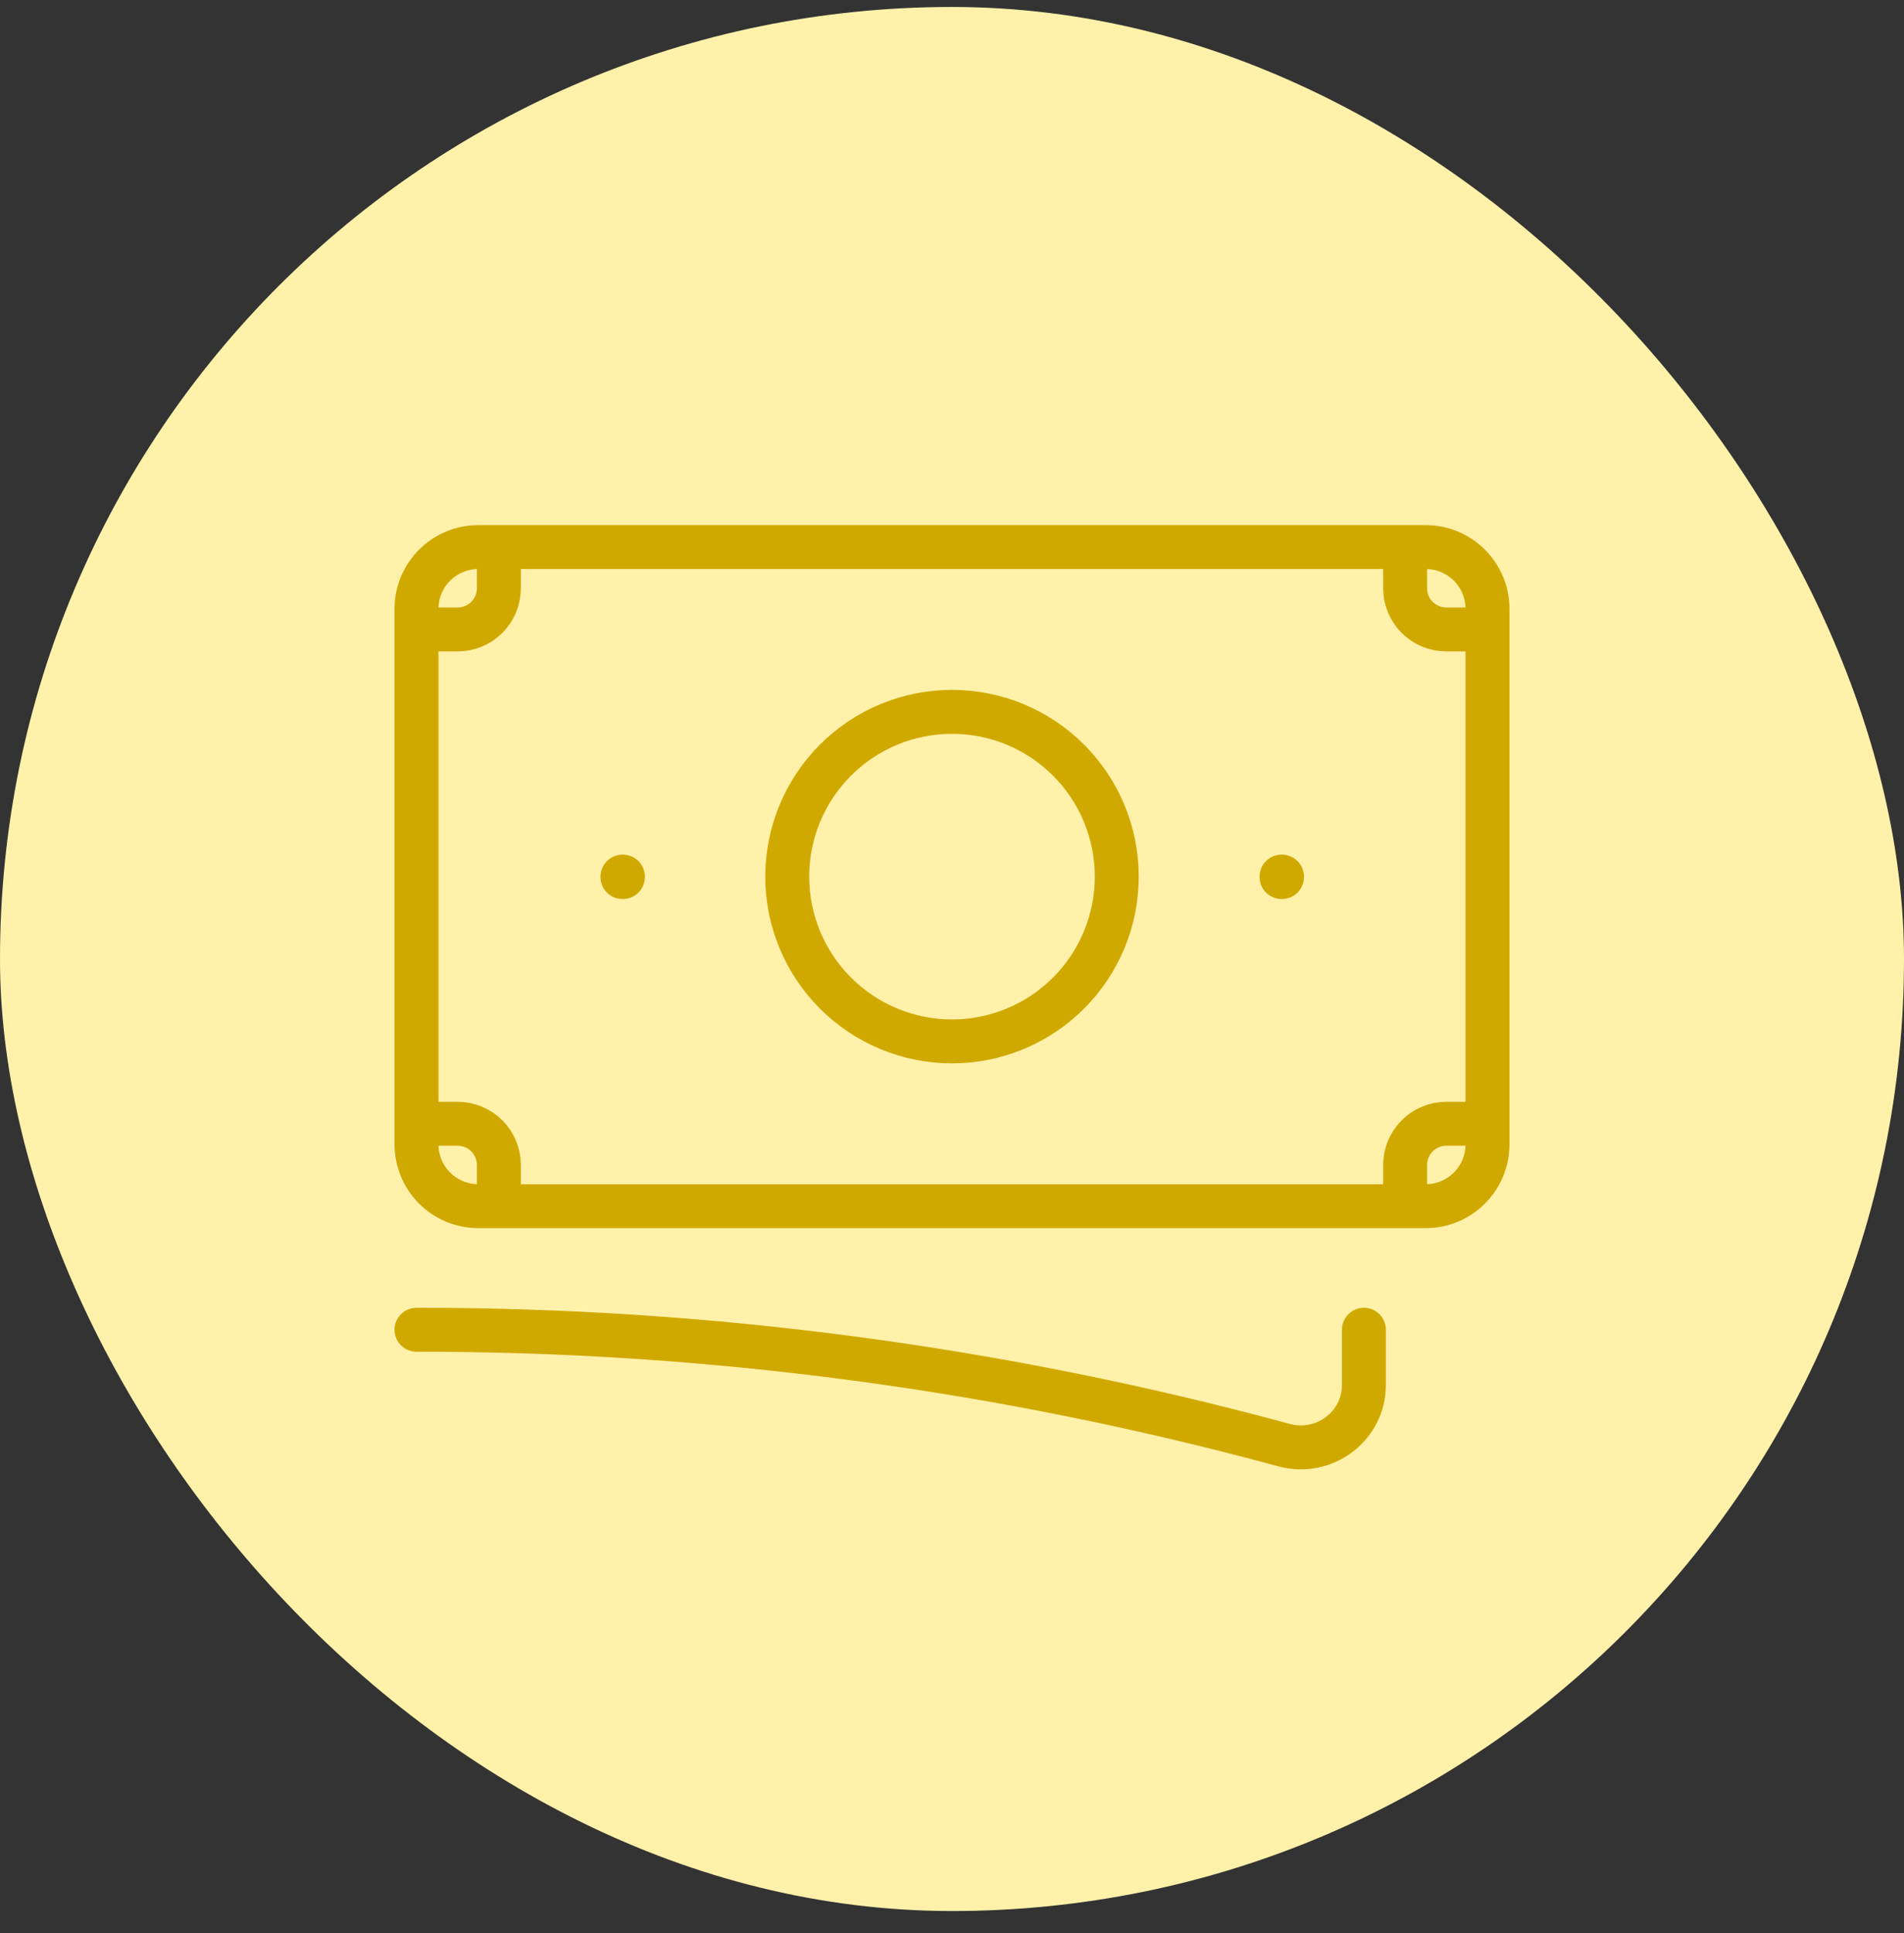
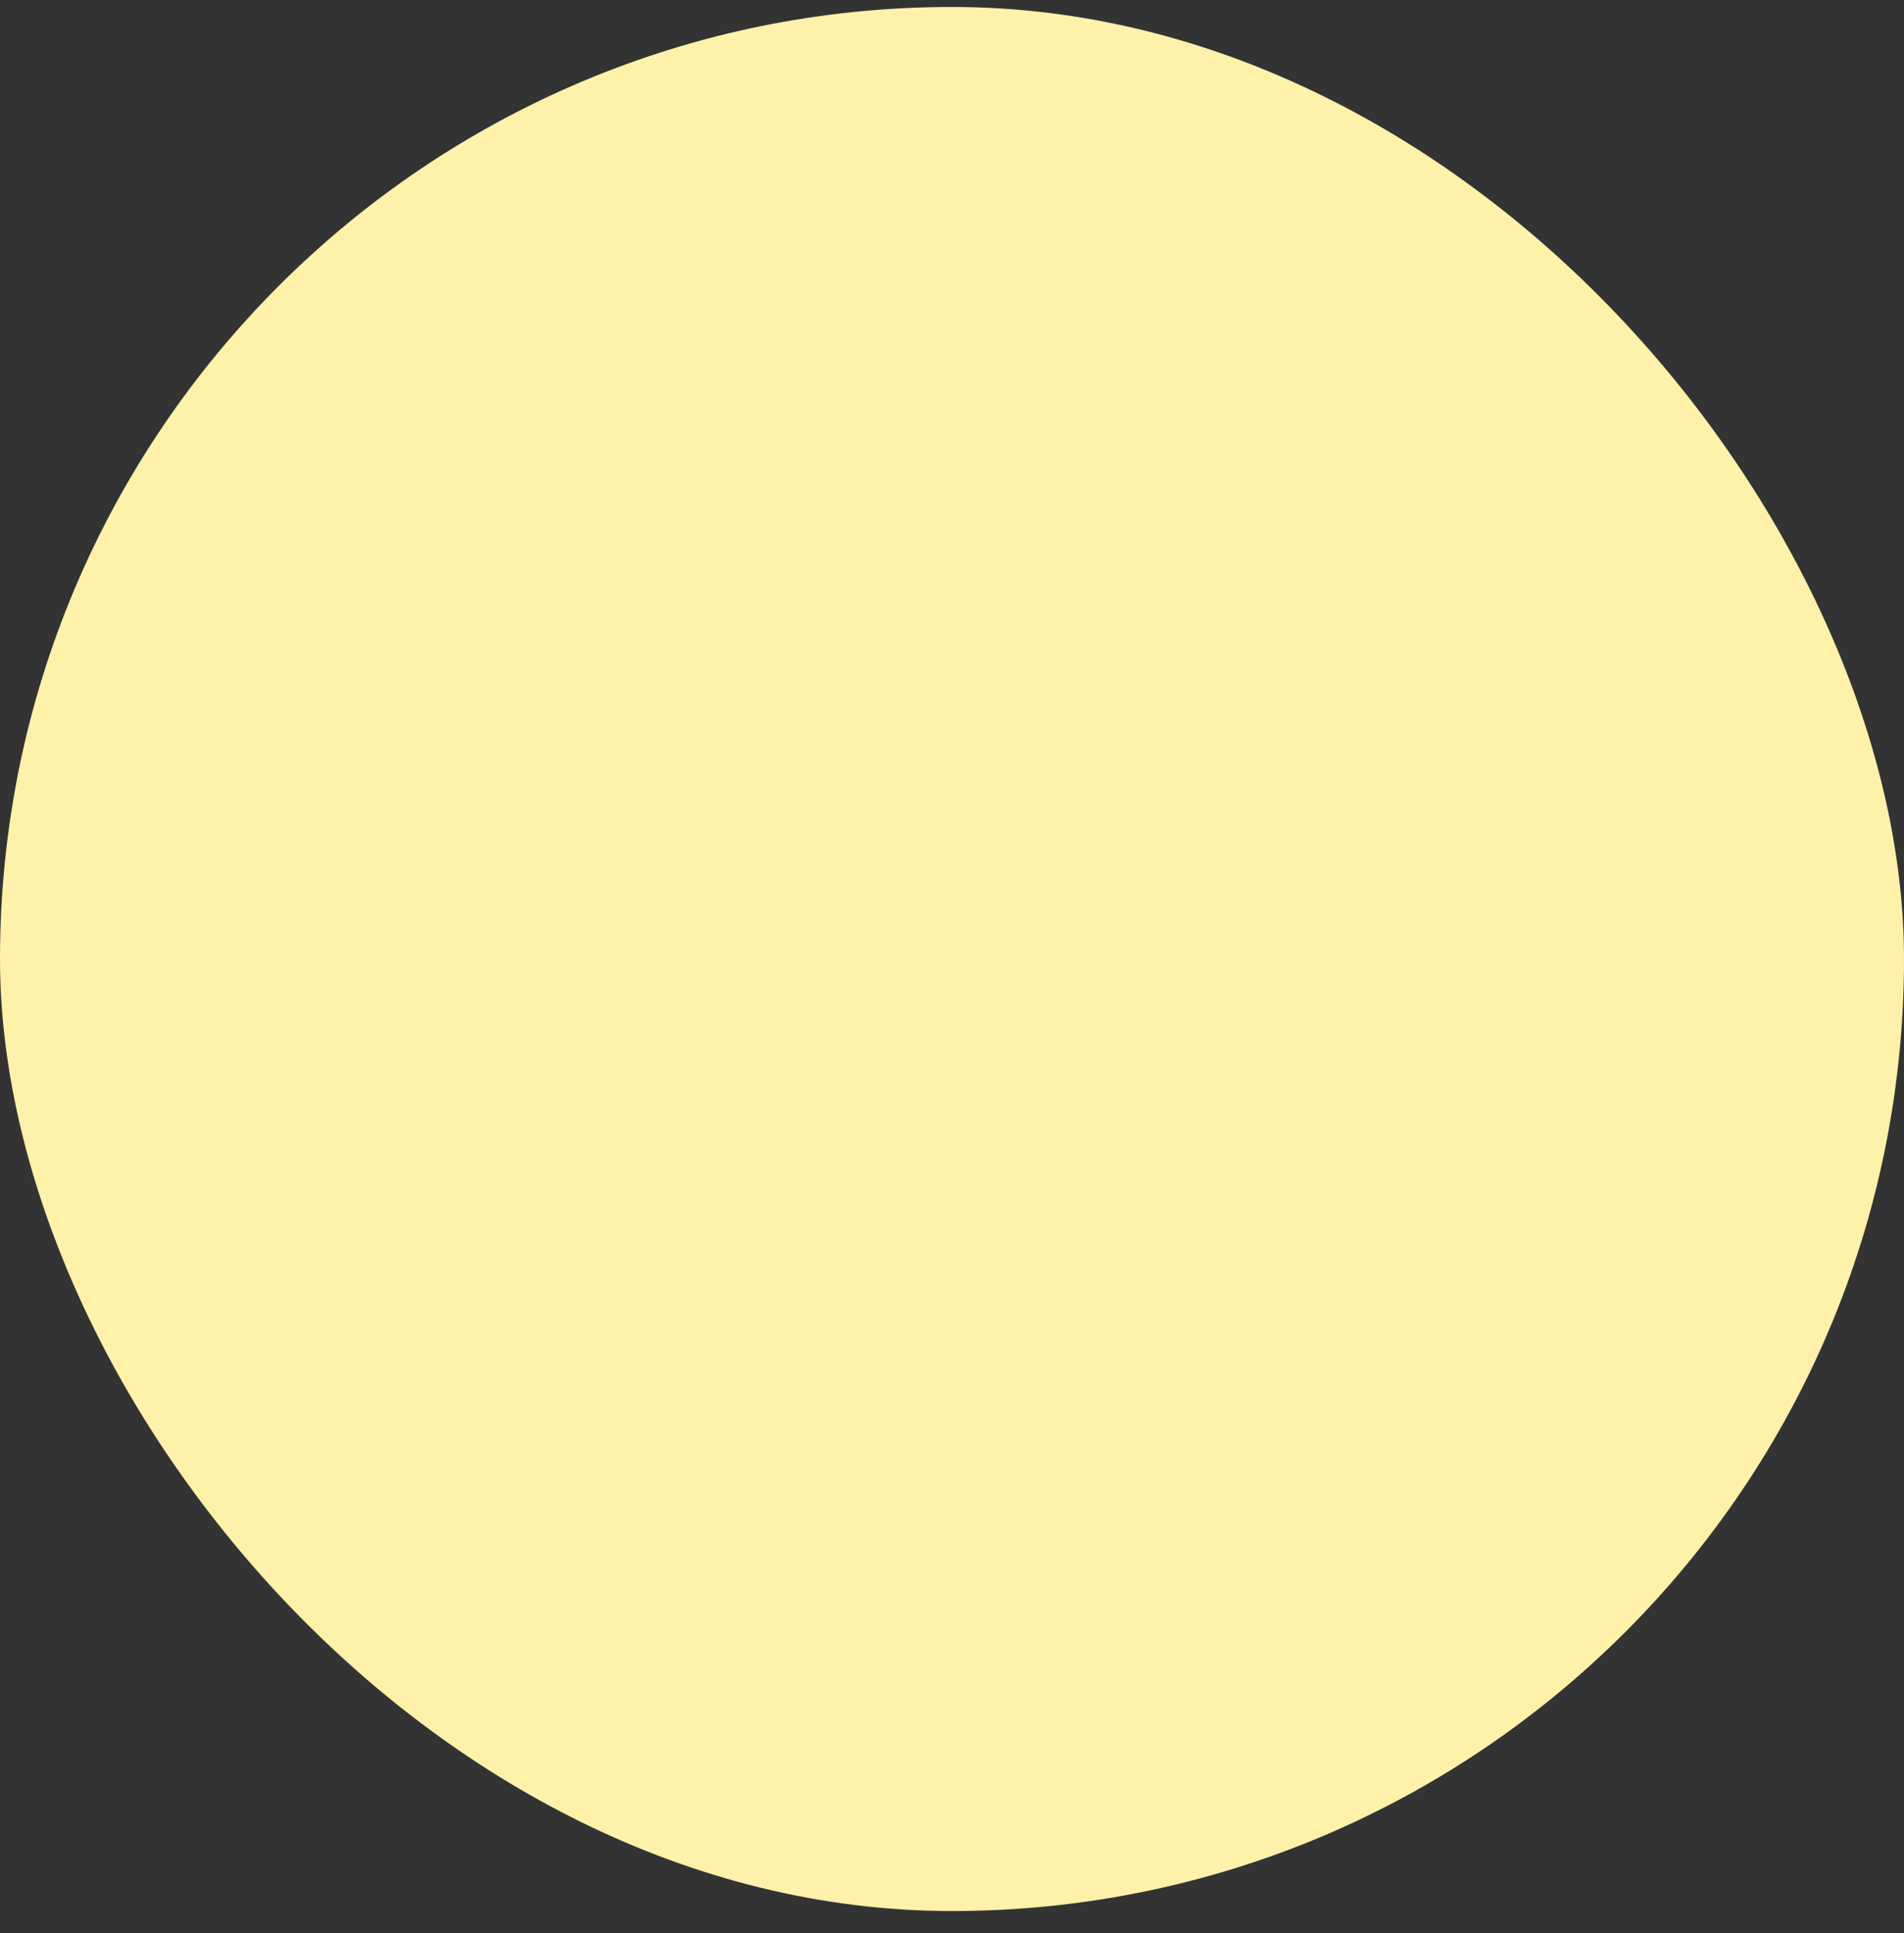
<svg xmlns="http://www.w3.org/2000/svg" width="65" height="66" viewBox="0 0 65 66" fill="none">
  <rect x="0" y="0" width="65" height="66" fill="#333333" stroke="none" />
  <rect y="0.238" width="65" height="65" rx="32.5" fill="#FFF1AA" />
-   <path d="M14.219 45.395C24.223 45.386 34.184 46.711 43.838 49.334C45.201 49.705 46.562 48.693 46.562 47.279V45.395M17.031 18.676V20.082C17.031 20.455 16.883 20.813 16.619 21.076C16.356 21.34 15.998 21.488 15.625 21.488H14.219M14.219 21.488V20.785C14.219 19.621 15.164 18.676 16.328 18.676H47.969M14.219 21.488V38.363M47.969 18.676V20.082C47.969 20.858 48.599 21.488 49.375 21.488H50.781M47.969 18.676H48.672C49.836 18.676 50.781 19.621 50.781 20.785V39.066C50.781 40.231 49.836 41.176 48.672 41.176H47.969M14.219 38.363V39.066C14.219 39.626 14.441 40.162 14.837 40.558C15.232 40.953 15.769 41.176 16.328 41.176H17.031M14.219 38.363H15.625C15.998 38.363 16.356 38.511 16.619 38.775C16.883 39.039 17.031 39.397 17.031 39.77V41.176M47.969 41.176V39.77C47.969 39.397 48.117 39.039 48.381 38.775C48.644 38.511 49.002 38.363 49.375 38.363H50.781M47.969 41.176H17.031M38.125 29.926C38.125 31.418 37.532 32.848 36.477 33.903C35.423 34.958 33.992 35.551 32.5 35.551C31.008 35.551 29.577 34.958 28.523 33.903C27.468 32.848 26.875 31.418 26.875 29.926C26.875 28.434 27.468 27.003 28.523 25.948C29.577 24.893 31.008 24.301 32.5 24.301C33.992 24.301 35.423 24.893 36.477 25.948C37.532 27.003 38.125 28.434 38.125 29.926ZM43.75 29.926H43.765V29.941H43.75V29.926ZM21.25 29.926H21.265V29.941H21.25V29.926Z" stroke="#D0A900" stroke-width="1.5" stroke-linecap="round" stroke-linejoin="round" />
</svg>